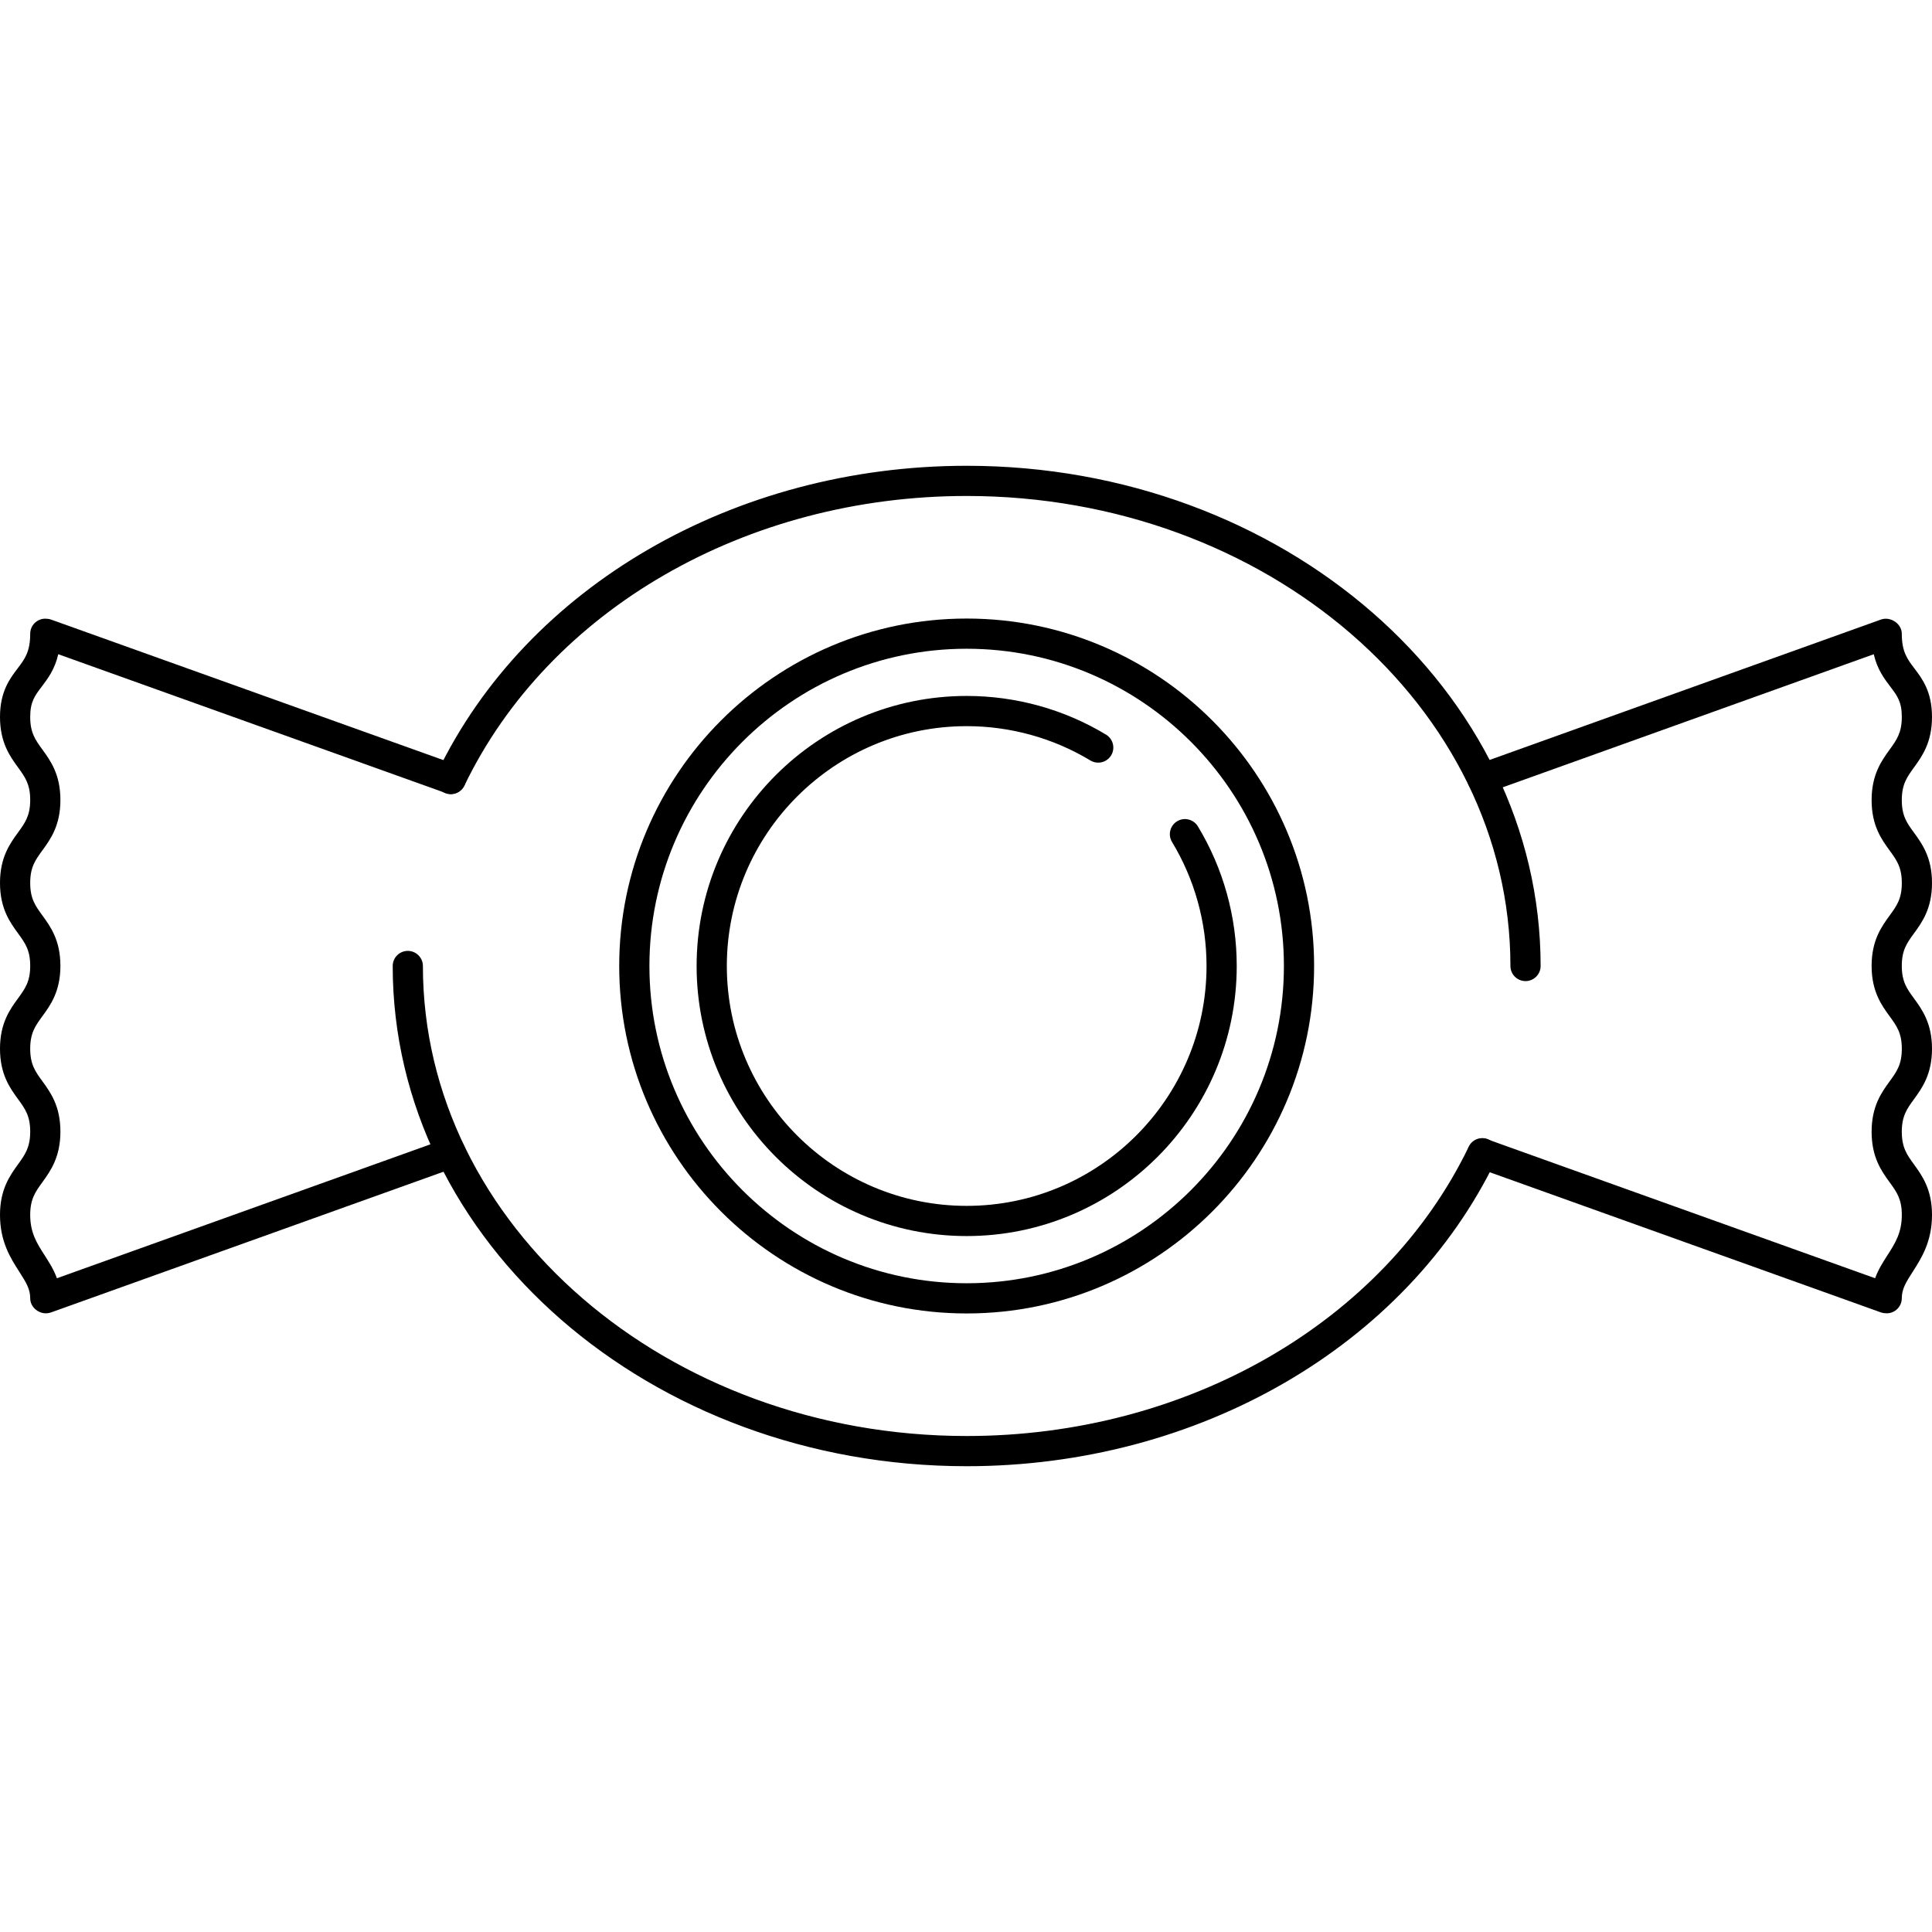
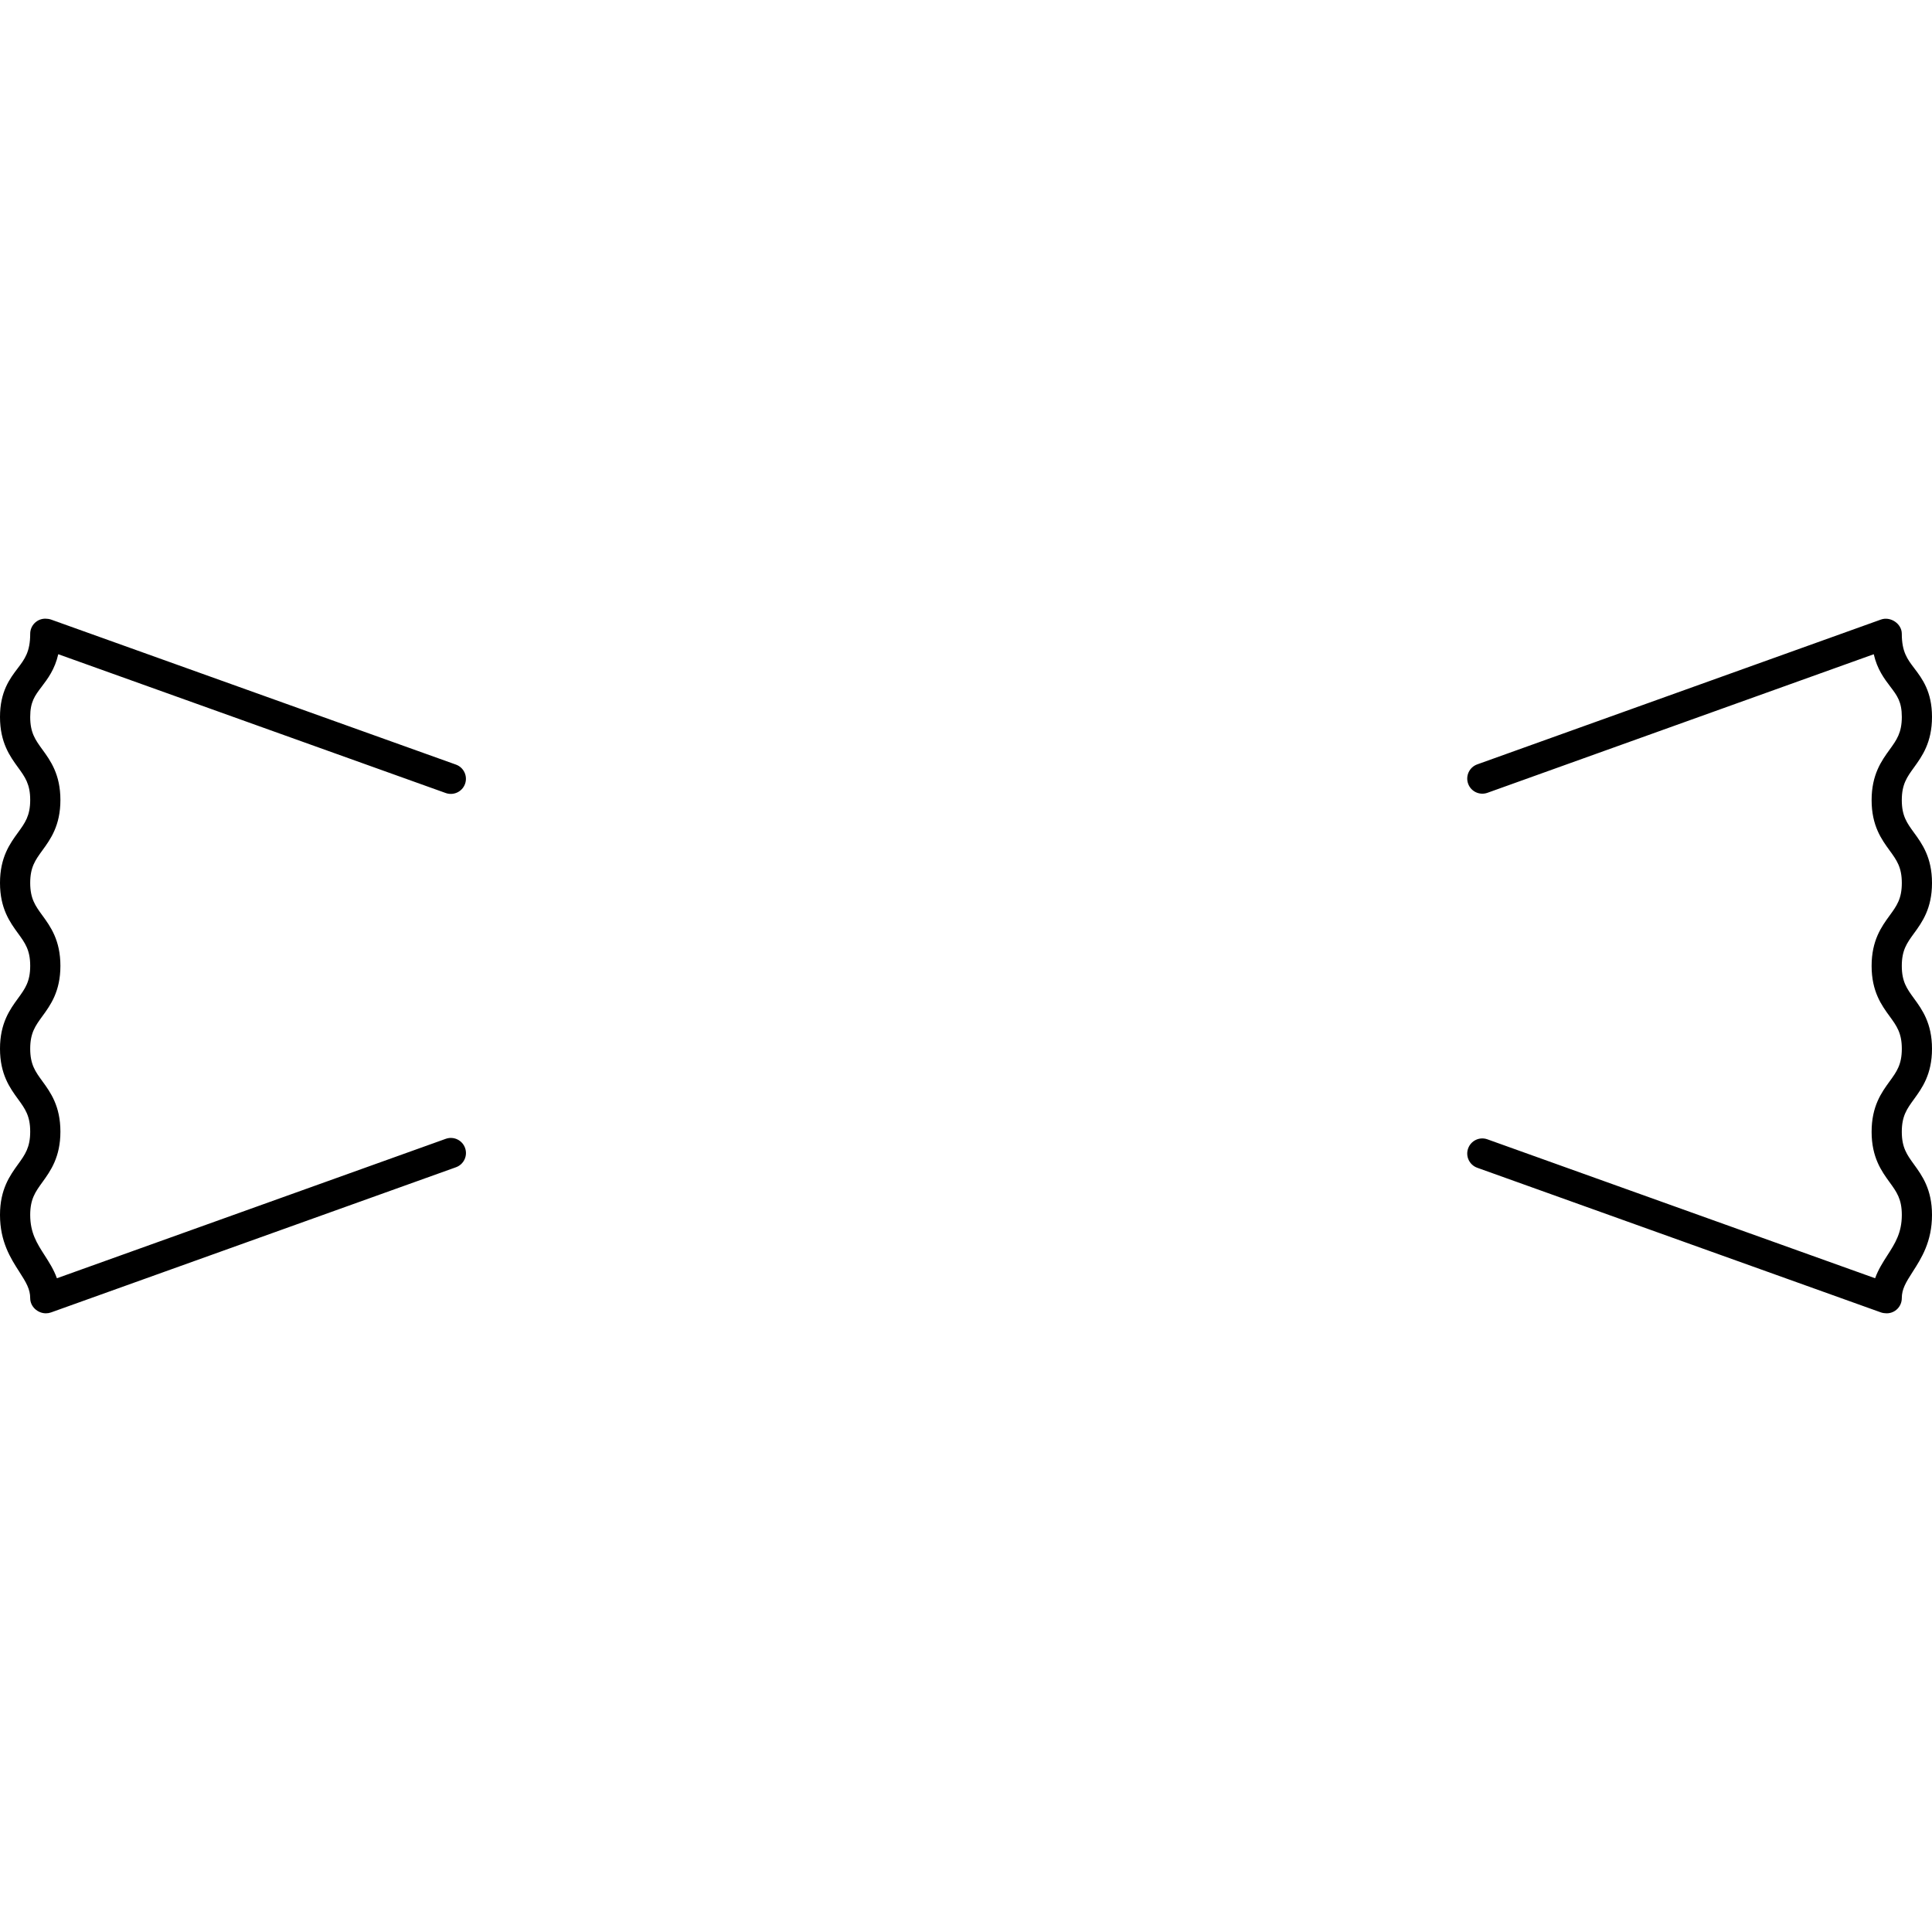
<svg xmlns="http://www.w3.org/2000/svg" version="1.1" id="Layer_1" x="0px" y="0px" viewBox="0 0 511.752 511.752" style="enable-background:new 0 0 511.752 511.752;" xml:space="preserve">
  <g>
    <g>
      <path d="M123.188,304.07c-0.748-2.08-3.032-3.164-5.116-2.416l-103,36.932c-0.824-2.3-2.076-4.244-3.232-6.048    C9.78,329.33,8,326.562,8,321.81c0-4.204,1.36-6.088,3.244-8.692C13.36,310.182,16,306.534,16,299.746    c0-6.792-2.64-10.42-4.764-13.336C9.356,283.834,8,281.974,8,277.782c0-4.18,1.356-6.04,3.232-8.616    c2.124-2.912,4.768-6.54,4.768-13.328c0-6.792-2.64-10.424-4.764-13.34C9.356,239.918,8,238.054,8,233.866    c0-4.188,1.36-6.048,3.236-8.632C13.36,222.318,16,218.69,16,211.902c0-6.788-2.64-10.428-4.764-13.348    C9.356,195.966,8,194.098,8,189.914c0-4.02,1.216-5.62,3.052-8.04c1.592-2.096,3.464-4.564,4.38-8.584l102.632,36.768    c2.084,0.744,4.368-0.34,5.116-2.416c0.744-2.08-0.336-4.372-2.416-5.116L13.516,164.11c-0.432-0.156-1.056-0.236-1.516-0.236    c-2.208,0-4,1.792-4,4c0,4.788-1.464,6.716-3.32,9.16C2.596,179.778,0,183.198,0,189.91c0,6.784,2.64,10.42,4.76,13.34    c1.884,2.588,3.24,4.46,3.24,8.648s-1.36,6.048-3.236,8.632C2.644,223.446,0,227.078,0,233.866c0,6.792,2.64,10.424,4.764,13.34    C6.644,249.786,8,251.65,8,255.838c0,4.18-1.356,6.04-3.232,8.616C2.644,267.366,0,270.994,0,277.782    c0,6.796,2.644,10.424,4.768,13.34C6.644,293.698,8,295.558,8,299.746c0,4.2-1.36,6.084-3.244,8.688    C2.64,311.37,0,315.022,0,321.81c0,7.104,2.832,11.508,5.108,15.052C6.956,339.738,8,341.478,8,343.874c0,2.212,1.96,4,4.168,4    c0.46,0,0.916-0.08,1.352-0.236l107.252-38.452C122.852,308.442,123.936,306.154,123.188,304.07z" />
    </g>
  </g>
  <g>
    <g>
      <path d="M511.752,233.89c0-6.792-2.644-10.416-4.768-13.332c-1.876-2.576-3.232-4.436-3.232-8.62c0-4.192,1.36-6.072,3.24-8.672    c2.12-2.932,4.76-6.58,4.76-13.364c0-6.712-2.596-10.128-4.68-12.876c-1.856-2.44-3.32-4.368-3.32-9.156    c0-2.668-3.008-4.66-5.516-3.764l-106.94,38.364c-2.08,0.744-3.16,3.032-2.416,5.116c0.744,2.084,3.032,3.152,5.116,2.416    l102.328-36.708c0.92,4.02,2.792,6.484,4.38,8.576c1.836,2.42,3.052,4.016,3.052,8.036c0,4.192-1.36,6.072-3.24,8.672    c-2.12,2.932-4.76,6.58-4.76,13.364c0,6.792,2.644,10.416,4.768,13.332c1.876,2.576,3.232,4.436,3.232,8.62    c0,4.188-1.356,6.052-3.236,8.628c-2.12,2.916-4.764,6.54-4.764,13.332c0,6.792,2.644,10.42,4.768,13.336    c1.876,2.572,3.232,4.432,3.232,8.612c0,4.192-1.356,6.06-3.236,8.644c-2.124,2.92-4.764,6.556-4.764,13.344    c0,6.792,2.64,10.436,4.76,13.36c1.884,2.592,3.24,4.464,3.24,8.66c0,4.76-1.78,7.528-3.84,10.732    c-1.156,1.8-2.408,3.748-3.232,6.044L393.996,301.79c-2.088-0.756-4.372,0.332-5.116,2.416c-0.748,2.076,0.336,4.364,2.416,5.112    l106.94,38.32c0.432,0.156,1.056,0.236,1.516,0.236c2.208,0,4-1.788,4-4.004c0-2.392,1.048-4.132,2.892-7.004    c2.276-3.544,5.108-7.956,5.108-15.06c0-6.788-2.64-10.432-4.76-13.356c-1.88-2.592-3.24-4.468-3.24-8.664    c0-4.192,1.36-6.056,3.236-8.64c2.12-2.924,4.764-6.556,4.764-13.348c0-6.784-2.64-10.412-4.764-13.324    c-1.88-2.576-3.236-4.436-3.236-8.624s1.356-6.048,3.232-8.624C509.108,244.31,511.752,240.682,511.752,233.89z" />
    </g>
  </g>
  <g>
    <g>
-       <path d="M394.392,301.87c-1.988-0.96-4.38-0.128-5.34,1.864c-22.46,46.556-74.668,76.64-133,76.64    c-79.42,0-144.032-55.852-144.032-124.5c0-2.208-1.792-4-4-4s-4,1.792-4,4c0,73.064,68.2,132.5,152.032,132.5    c61.388,0,116.42-31.86,140.204-81.164C397.216,305.222,396.384,302.826,394.392,301.87z" />
-     </g>
+       </g>
  </g>
  <g>
    <g>
-       <path d="M256.052,123.378c-61.436,0-116.488,31.892-140.248,81.256c-0.96,1.988-0.124,4.38,1.868,5.336    c1.988,0.964,4.38,0.128,5.336-1.868c22.44-46.612,74.66-76.728,133.044-76.728c79.42,0,144.032,55.848,144.032,124.5    c0,2.208,1.792,4,4,4s4-1.792,4-3.996C408.084,182.818,339.884,123.378,256.052,123.378z" />
-     </g>
+       </g>
  </g>
  <g>
    <g>
-       <path d="M256.052,163.842c-50.748,0-92.032,41.284-92.032,92.032c0,50.752,41.284,92.036,92.032,92.036    s92.032-41.284,92.032-92.036C348.084,205.126,306.8,163.842,256.052,163.842z M256.052,339.91    c-46.336,0-84.032-37.7-84.032-84.036s37.696-84.032,84.032-84.032s84.032,37.696,84.032,84.032S302.388,339.91,256.052,339.91z" />
-     </g>
+       </g>
  </g>
  <g>
    <g>
-       <path d="M317.296,218.89c-1.144-1.888-3.604-2.5-5.492-1.352c-1.892,1.144-2.496,3.6-1.352,5.492    c5.976,9.88,9.136,21.24,9.136,32.848c0,35.036-28.5,63.536-63.532,63.536c-35.032,0-63.532-28.5-63.532-63.536    c0-35.032,28.5-63.532,63.532-63.532c11.584,0,22.916,3.144,32.776,9.092c1.892,1.136,4.348,0.528,5.492-1.36    c1.14-1.892,0.532-4.348-1.36-5.492c-11.108-6.704-23.872-10.244-36.912-10.244c-39.444,0-71.532,32.088-71.532,71.532    c0,39.448,32.088,71.536,71.532,71.536c39.444,0,71.532-32.092,71.536-71.532C327.588,242.81,324.032,230.018,317.296,218.89z" />
-     </g>
+       </g>
  </g>
  <g>
</g>
  <g>
</g>
  <g>
</g>
  <g>
</g>
  <g>
</g>
  <g>
</g>
  <g>
</g>
  <g>
</g>
  <g>
</g>
  <g>
</g>
  <g>
</g>
  <g>
</g>
  <g>
</g>
  <g>
</g>
  <g>
</g>
</svg>